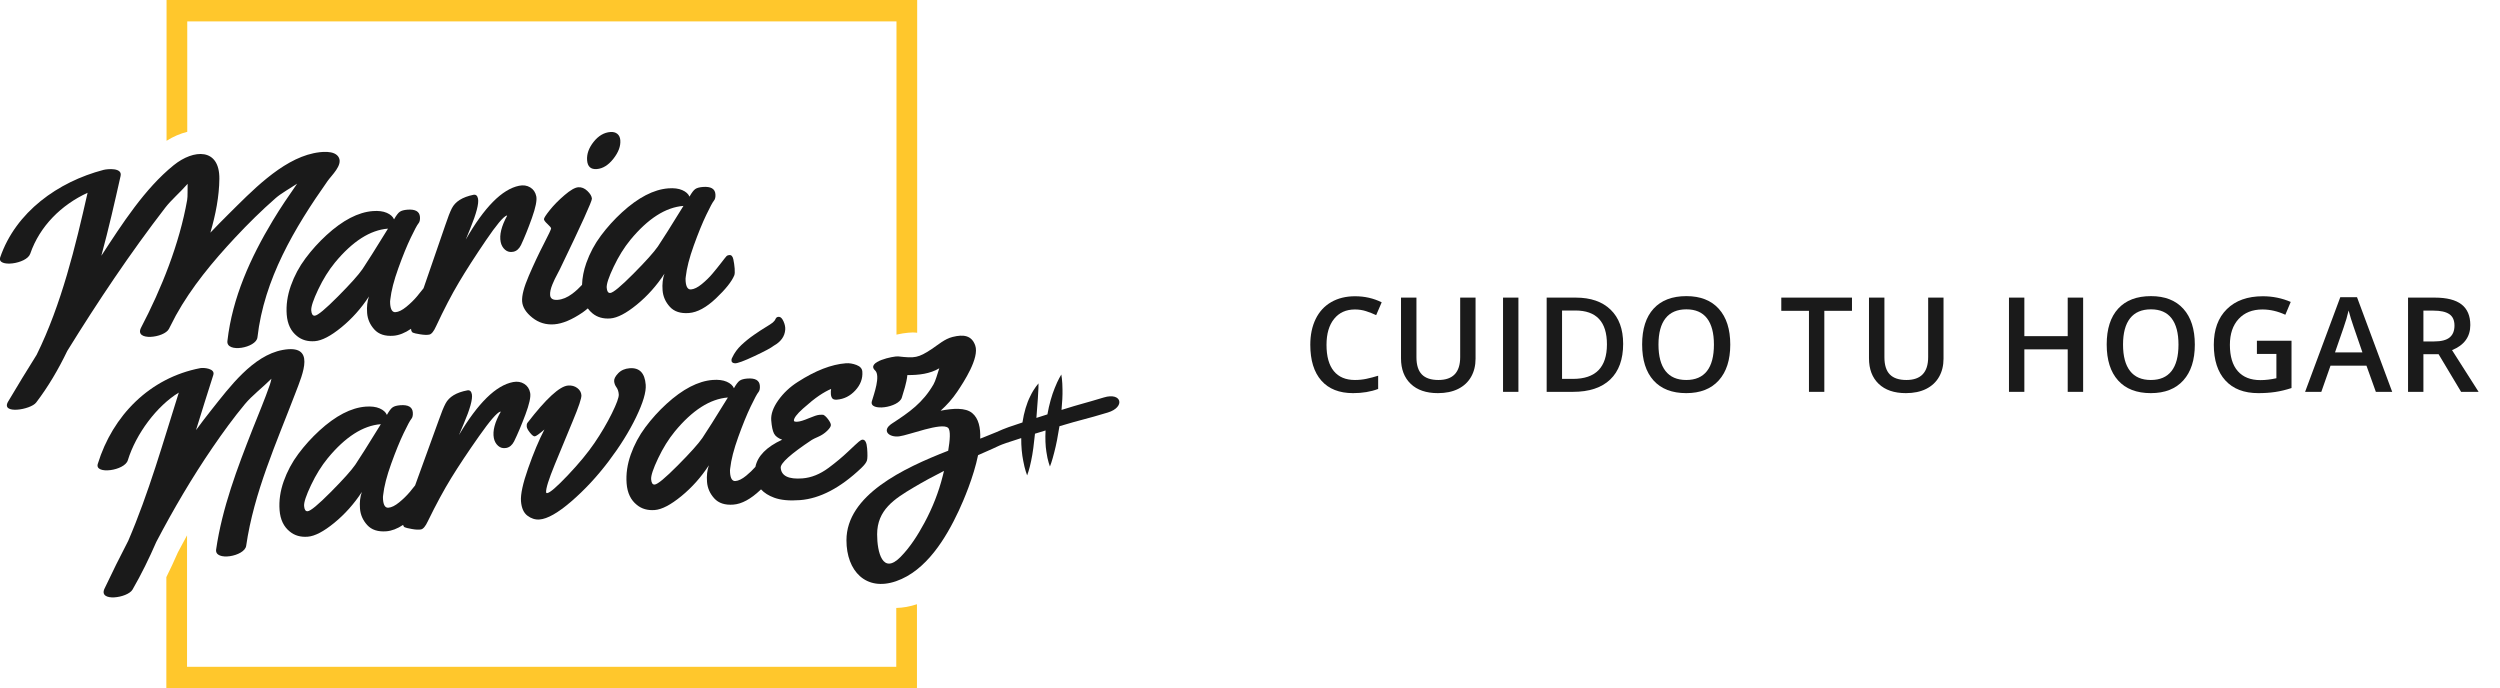
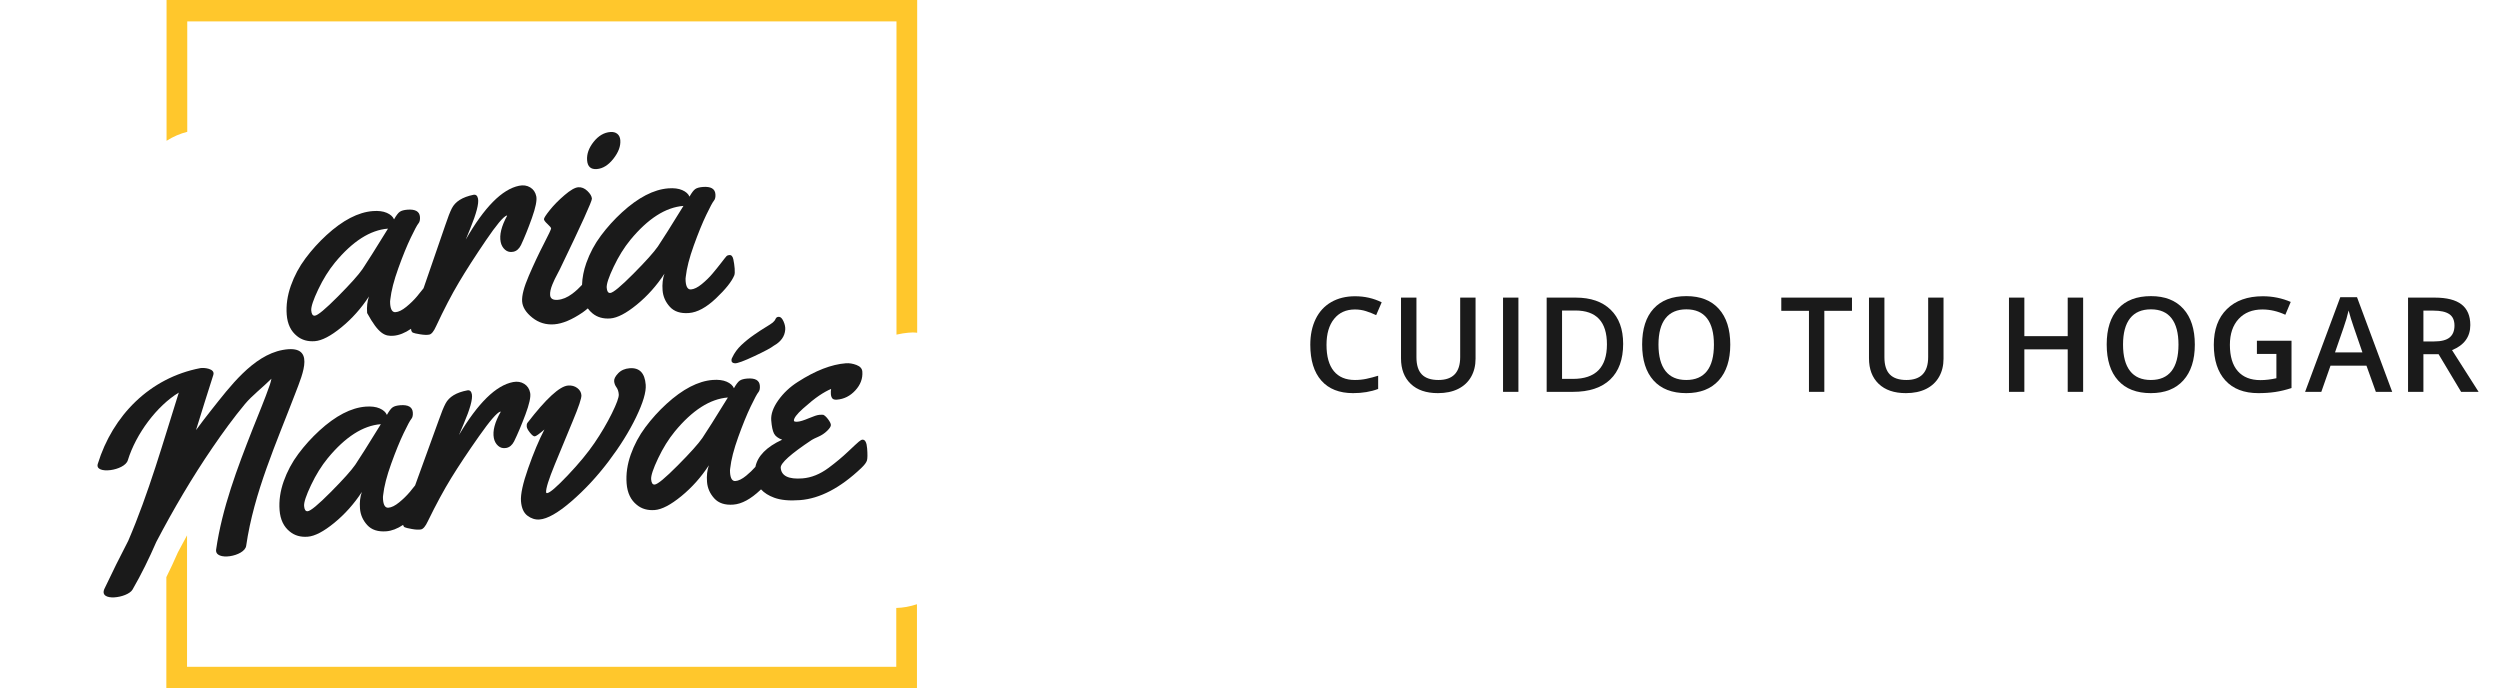
<svg xmlns="http://www.w3.org/2000/svg" xmlns:ns1="http://www.serif.com/" width="100%" height="100%" viewBox="0 0 178 49" version="1.1" xml:space="preserve" style="fill-rule:evenodd;clip-rule:evenodd;stroke-linejoin:round;stroke-miterlimit:2;">
  <g id="Mesa-de-trabajo2" ns1:id="Mesa de trabajo2" transform="matrix(0.89,0,0,1,0,0)">
    <rect x="0" y="0" width="200" height="49" style="fill:none;" />
    <clipPath id="_clip1">
      <rect x="0" y="0" width="200" height="49" />
    </clipPath>
    <g clip-path="url(#_clip1)">
      <g id="Mesa-de-trabajo1" ns1:id="Mesa de trabajo1" transform="matrix(1.124,0,0,1,0,0)">
        <rect x="0" y="0" width="200" height="49" style="fill:none;" />
      </g>
      <g transform="matrix(1.124,0,0,1,0,0)">
        <clipPath id="_clip2">
          <rect x="0" y="0" width="200" height="49" />
        </clipPath>
        <g clip-path="url(#_clip2)">
          <g transform="matrix(0.599,0,0,0.599,3.41949e-14,-7.071)">
            <g id="Symbols">
              <g>
                <g transform="matrix(0.588,0,0,0.588,22.25,22.573)">
                  <path d="M0,8.335L0,-13.983L143.319,-13.983L143.319,49.331C145.102,48.914 146.649,48.862 147.049,48.908C147.168,48.921 147.327,48.938 147.501,48.956L147.501,-18.319L-4.182,-18.319L-4.182,10.15C-2.813,9.281 -1.399,8.686 0,8.335" style="fill:rgb(255,199,44);fill-rule:nonzero;" />
                </g>
                <g transform="matrix(0.588,0,0,0.588,106.496,84.98)">
                  <path d="M0,-1.549L0,10.342L-143.319,10.342L-143.319,-16.227C-143.936,-15.101 -144.552,-13.959 -145.167,-12.788C-145.937,-11.024 -146.712,-9.363 -147.501,-7.775L-147.501,14.678L4.182,14.678L4.182,-2.304C2.76,-1.829 1.357,-1.582 0,-1.549" style="fill:rgb(255,199,44);fill-rule:nonzero;" />
                </g>
                <g transform="matrix(0.588,0,0,0.588,42.222,65.752)">
                  <path d="M0,2.184C-0.801,3.348 -2.459,5.197 -4.975,7.731C-7.493,10.266 -9.047,11.555 -9.635,11.6C-10.059,11.633 -10.297,11.281 -10.354,10.543C-10.41,9.805 -9.941,8.394 -8.948,6.304C-7.954,4.214 -6.828,2.402 -5.568,0.865C-2.02,-3.435 1.553,-5.723 5.156,-6C2.594,-1.84 0.875,0.888 0,2.184M35.33,-12.326C35.177,-13.135 34.777,-13.743 34.131,-14.149C33.485,-14.554 32.738,-14.675 31.887,-14.516C28.44,-13.865 24.791,-10.296 20.94,-3.809L21.878,-6.017C23.177,-9.057 23.732,-11.064 23.55,-12.04C23.432,-12.664 23.123,-12.928 22.625,-12.834C20.405,-12.416 18.937,-11.526 18.226,-10.167C17.845,-9.45 17.391,-8.331 16.86,-6.812C16.611,-6.079 15.833,-3.932 14.526,-0.375C13.486,2.452 12.673,4.697 12.077,6.381C11.722,6.825 11.375,7.274 11.007,7.707C10.387,8.445 9.668,9.147 8.85,9.814C8.033,10.479 7.308,10.839 6.677,10.886C6.045,10.935 5.683,10.38 5.594,9.221C5.564,8.843 5.575,8.545 5.621,8.331C5.807,6.601 6.349,4.486 7.248,1.991C8.147,-0.504 8.984,-2.559 9.762,-4.177C10.536,-5.796 11.052,-6.751 11.304,-7.045C11.557,-7.338 11.66,-7.781 11.615,-8.371C11.53,-9.467 10.688,-9.953 9.088,-9.831C8.392,-9.776 7.879,-9.638 7.547,-9.409C7.214,-9.184 6.825,-8.671 6.377,-7.873C6.144,-8.427 5.654,-8.867 4.911,-9.191C4.165,-9.516 3.223,-9.634 2.086,-9.546C-0.863,-9.32 -3.981,-7.702 -7.266,-4.695C-8.83,-3.26 -10.246,-1.696 -11.514,0.003C-12.781,1.698 -13.768,3.544 -14.474,5.537C-15.178,7.529 -15.457,9.48 -15.31,11.386C-15.163,13.292 -14.471,14.737 -13.228,15.722C-12.257,16.516 -11.055,16.859 -9.623,16.749C-8.191,16.639 -6.403,15.707 -4.26,13.952C-2.117,12.199 -0.259,10.116 1.314,7.707C0.967,8.688 0.841,9.804 0.938,11.058C1.035,12.311 1.521,13.424 2.402,14.394C3.281,15.363 4.569,15.785 6.264,15.654C7.341,15.571 8.469,15.14 9.647,14.365C9.709,14.587 9.807,14.754 9.96,14.834C10.139,14.93 10.625,15.049 11.414,15.189C12.202,15.332 12.822,15.36 13.267,15.277C13.714,15.192 14.175,14.643 14.649,13.629C16.309,10.221 17.891,7.294 19.397,4.85C20.902,2.404 22.763,-0.391 24.975,-3.538C27.187,-6.686 28.628,-8.355 29.302,-8.546L29.377,-8.497C28.18,-6.401 27.717,-4.635 27.987,-3.203C28.108,-2.559 28.397,-2.032 28.85,-1.624C29.303,-1.215 29.855,-1.072 30.51,-1.195C31.164,-1.319 31.688,-1.761 32.082,-2.524C32.811,-4.016 33.572,-5.819 34.368,-7.936C35.161,-10.053 35.482,-11.517 35.33,-12.326" style="fill:rgb(26,26,26);fill-rule:nonzero;" />
                </g>
                <g transform="matrix(0.588,0,0,0.588,76.725,71.538)">
                  <path d="M0,-23.807C0.112,-22.353 -0.536,-20.169 -1.943,-17.254C-3.349,-14.338 -5.214,-11.351 -7.53,-8.29C-9.849,-5.23 -12.348,-2.544 -15.032,-0.228C-17.713,2.085 -19.856,3.305 -21.455,3.428C-22.32,3.494 -23.135,3.24 -23.899,2.661C-24.663,2.085 -25.099,1.108 -25.205,-0.271C-25.311,-1.652 -24.826,-3.878 -23.748,-6.948C-22.67,-10.019 -21.579,-12.623 -20.471,-14.763C-21.525,-13.856 -22.173,-13.395 -22.415,-13.375C-22.656,-13.358 -22.984,-13.606 -23.394,-14.127C-23.805,-14.646 -24.022,-15.057 -24.045,-15.362C-24.069,-15.668 -24.034,-15.898 -23.94,-16.055C-20.144,-20.987 -17.394,-23.518 -15.688,-23.65C-14.973,-23.705 -14.357,-23.54 -13.839,-23.156C-13.322,-22.772 -13.041,-22.285 -12.995,-21.694C-12.95,-21.106 -13.536,-19.355 -14.753,-16.443C-15.97,-13.531 -17.184,-10.594 -18.397,-7.63C-19.609,-4.665 -20.188,-2.815 -20.131,-2.077C-20.121,-1.951 -20.054,-1.893 -19.926,-1.904C-19.379,-1.946 -17.984,-3.148 -15.739,-5.514C-13.496,-7.879 -11.698,-10.058 -10.347,-12.047C-8.995,-14.037 -7.828,-16.022 -6.847,-18.004C-5.867,-19.987 -5.4,-21.273 -5.445,-21.863C-5.489,-22.452 -5.649,-22.933 -5.92,-23.305C-6.192,-23.675 -6.346,-24.086 -6.38,-24.539C-6.415,-24.993 -6.144,-25.522 -5.564,-26.128C-4.988,-26.734 -4.212,-27.075 -3.243,-27.148C-1.265,-27.301 -0.182,-26.187 0,-23.807" style="fill:rgb(26,26,26);fill-rule:nonzero;" />
                </g>
                <g transform="matrix(0.588,0,0,0.588,87.32,49.472)">
                  <path d="M0,9.381C0.49,9.417 1.798,8.936 3.924,7.939C6.051,6.941 7.353,6.242 7.833,5.844C9.296,5.031 10.075,3.944 10.174,2.582C10.212,2.066 10.099,1.512 9.833,0.918C9.566,0.321 9.267,0.012 8.935,-0.012C8.602,-0.036 8.368,0.096 8.23,0.387C8.109,0.679 7.915,0.932 7.649,1.146C7.383,1.361 6.909,1.674 6.227,2.082C5.547,2.491 4.749,3.014 3.834,3.649C2.92,4.284 2.075,4.97 1.294,5.706C0.515,6.443 -0.095,7.28 -0.529,8.217C-0.625,8.376 -0.676,8.532 -0.688,8.681C-0.719,9.113 -0.491,9.345 0,9.381" style="fill:rgb(26,26,26);fill-rule:nonzero;" />
                </g>
                <g transform="matrix(0.588,0,0,0.588,83.458,63.583)">
                  <path d="M0,0.479C-0.801,1.643 -2.459,3.492 -4.975,6.026C-7.493,8.562 -9.047,9.851 -9.635,9.896C-10.057,9.929 -10.297,9.576 -10.354,8.838C-10.41,8.1 -9.941,6.689 -8.948,4.599C-7.954,2.509 -6.828,0.697 -5.568,-0.84C-2.02,-5.14 1.553,-7.427 5.156,-7.705C2.594,-3.545 0.875,-0.817 0,0.479M33.295,2.589C33.201,1.368 32.879,0.779 32.332,0.821C32.162,0.833 31.925,0.969 31.616,1.225C31.307,1.482 30.576,2.158 29.419,3.254C28.264,4.348 26.956,5.442 25.491,6.528C23.767,7.804 22.011,8.512 20.22,8.649C17.419,8.864 15.955,8.151 15.83,6.508C15.758,5.58 17.849,3.704 22.102,0.877C22.323,0.732 22.773,0.512 23.45,0.218C24.125,-0.079 24.72,-0.479 25.232,-0.985C25.745,-1.49 25.989,-1.886 25.967,-2.17C25.945,-2.455 25.758,-2.832 25.404,-3.303C25.05,-3.773 24.73,-4.071 24.445,-4.199C24.314,-4.23 24.046,-4.232 23.635,-4.199C23.224,-4.168 22.516,-3.938 21.51,-3.511C20.505,-3.085 19.755,-2.853 19.259,-2.814C18.764,-2.776 18.51,-2.842 18.498,-3.01C18.459,-3.516 19.073,-4.337 20.343,-5.472C21.612,-6.606 22.689,-7.475 23.575,-8.074C24.46,-8.669 25.273,-9.126 26.014,-9.437C25.954,-9.092 25.939,-8.739 25.966,-8.383C25.993,-8.025 26.091,-7.743 26.253,-7.532C26.419,-7.322 26.732,-7.235 27.195,-7.27C28.628,-7.381 29.868,-8.006 30.913,-9.144C31.959,-10.285 32.429,-11.55 32.323,-12.94C32.275,-13.551 31.88,-13.997 31.138,-14.278C30.396,-14.561 29.679,-14.675 28.983,-14.622C26.076,-14.399 22.845,-13.144 19.292,-10.858C17.695,-9.845 16.378,-8.605 15.336,-7.137C14.293,-5.668 13.82,-4.319 13.914,-3.087C14.009,-1.855 14.195,-0.967 14.47,-0.428C14.743,0.111 15.295,0.531 16.124,0.828C12.95,2.292 11.163,4.128 10.714,6.319C10.159,6.94 9.548,7.539 8.85,8.109C8.033,8.776 7.308,9.134 6.677,9.183C6.045,9.23 5.683,8.675 5.594,7.516C5.564,7.138 5.575,6.84 5.621,6.626C5.808,4.896 6.349,2.781 7.248,0.286C8.147,-2.209 8.984,-4.264 9.762,-5.882C10.536,-7.499 11.052,-8.455 11.304,-8.75C11.557,-9.043 11.661,-9.486 11.616,-10.076C11.532,-11.172 10.688,-11.658 9.088,-11.535C8.392,-11.481 7.879,-11.341 7.547,-11.114C7.214,-10.888 6.825,-10.376 6.377,-9.578C6.144,-10.132 5.654,-10.571 4.911,-10.896C4.165,-11.22 3.223,-11.339 2.086,-11.251C-0.863,-11.024 -3.981,-9.407 -7.266,-6.4C-8.83,-4.966 -10.246,-3.4 -11.514,-1.702C-12.781,-0.006 -13.768,1.839 -14.474,3.832C-15.178,5.824 -15.457,7.775 -15.31,9.681C-15.163,11.587 -14.47,13.033 -13.228,14.017C-12.257,14.811 -11.054,15.154 -9.623,15.044C-8.191,14.934 -6.403,14.002 -4.26,12.247C-2.116,10.494 -0.259,8.412 1.314,6.002C0.967,6.984 0.841,8.1 0.938,9.354C1.035,10.607 1.521,11.719 2.402,12.689C3.281,13.659 4.569,14.08 6.264,13.949C7.959,13.82 9.779,12.832 11.726,10.987C11.771,10.944 11.804,10.907 11.848,10.865C12.493,11.569 13.374,12.136 14.513,12.552C15.843,13.043 17.583,13.207 19.732,13.041C23.755,12.732 27.88,10.572 32.106,6.559C32.758,5.937 33.141,5.425 33.258,5.025C33.375,4.625 33.389,3.81 33.295,2.589" style="fill:rgb(26,26,26);fill-rule:nonzero;" />
                </g>
                <g transform="matrix(0.588,0,0,0.588,112.021,65.285)">
-                   <path d="M0,5.249C-0.824,8.543 -2.089,11.743 -3.701,14.729C-5.026,17.183 -6.558,19.626 -8.521,21.624C-12.166,25.335 -13.263,20.633 -13.263,17.072C-13.262,12.142 -9.813,9.92 -5.91,7.601C-3.903,6.408 -1.847,5.292 0.248,4.239C0.143,4.674 0.054,5.032 0,5.249M32.546,-10.606C28.299,-9.315 28.233,-9.416 23.997,-8.087C24.142,-9.586 24.223,-11.024 24.195,-12.219C24.192,-14.004 23.957,-15.246 23.957,-15.246C23.957,-15.246 23.277,-14.184 22.628,-12.511C22.038,-11.082 21.5,-9.184 21.147,-7.185C20.405,-6.949 19.663,-6.712 18.922,-6.473C19.042,-7.916 19.149,-9.287 19.219,-10.437C19.268,-11.33 19.308,-12.074 19.337,-12.594C19.358,-13.133 19.345,-13.45 19.345,-13.45C19.345,-13.45 19.138,-13.211 18.816,-12.777C18.5,-12.354 18.074,-11.682 17.681,-10.854C16.97,-9.471 16.403,-7.556 16.103,-5.549C10.609,-3.736 13.515,-4.611 8.124,-2.497C7.945,-2.426 7.755,-2.354 7.567,-2.281C7.655,-4.497 7.24,-6.388 5.944,-7.454C4.582,-8.574 2.112,-8.43 -0.442,-7.925C0.789,-9.031 1.929,-10.277 2.959,-11.817C4.231,-13.718 7.439,-18.593 6.564,-21.104C5.844,-23.169 4.186,-23.386 2.01,-22.846C0.364,-22.437 -0.847,-21.311 -2.215,-20.405C-4.982,-18.571 -5.662,-18.53 -9.007,-18.906C-9.849,-19.001 -15.59,-17.85 -13.674,-16.07C-12.529,-15.006 -13.928,-11.205 -14.329,-9.835C-14.954,-7.695 -8.872,-8.529 -8.269,-10.592C-7.931,-11.746 -7.308,-13.5 -7.153,-15.135C-4.861,-15.105 -2.549,-15.397 -0.705,-16.503C-1.104,-15.315 -1.449,-13.975 -1.872,-13.248C-4.038,-9.516 -6.723,-7.641 -10.27,-5.329C-12.441,-3.913 -10.868,-2.484 -8.801,-2.744C-6.855,-2.988 -0.222,-5.627 1.073,-4.467C1.624,-3.975 1.454,-1.941 1.099,0.162C-8.034,3.719 -19.459,9.165 -19.462,18.262C-19.463,24.489 -15.527,28.635 -9.443,26.54C-3.324,24.432 0.667,17.798 3.238,12.284C4.21,10.2 6.233,5.469 7.134,1.059C12.684,-1.311 10.065,-0.536 15.855,-2.393C15.843,-0.693 15.999,0.915 16.258,2.193C16.576,3.97 17.049,5.145 17.049,5.145C17.049,5.145 17.514,3.964 17.859,2.207C18.195,0.671 18.438,-1.291 18.635,-3.28C19.347,-3.502 20.06,-3.718 20.773,-3.936C20.691,-2.357 20.743,-0.844 20.939,0.378C21.182,2.177 21.661,3.349 21.661,3.349C21.661,3.349 21.782,3.055 21.947,2.546C22.106,2.038 22.332,1.316 22.538,0.458C22.923,-1.004 23.284,-2.864 23.583,-4.794C28.274,-6.206 28.771,-6.17 33.361,-7.565C36.929,-8.651 36.188,-11.714 32.546,-10.606" style="fill:rgb(26,26,26);fill-rule:nonzero;" />
-                 </g>
+                   </g>
                <g transform="matrix(0.588,0,0,0.588,33.581,82.648)">
                  <path d="M0,-49.736C-6.021,-48.624 -10.774,-42.154 -14.31,-37.715C-15.402,-36.345 -16.464,-34.95 -17.5,-33.536C-16.328,-37.302 -15.184,-41.041 -14.004,-44.684C-13.577,-45.999 -15.95,-46.196 -16.641,-46.063C-26.851,-44.1 -34.348,-36.479 -37.352,-26.702C-38.028,-24.504 -31.934,-25.31 -31.284,-27.427C-29.627,-32.817 -25.381,-38.452 -20.978,-41.122C-24.089,-31.262 -27.05,-20.796 -31.197,-11.158C-32.863,-7.962 -34.457,-4.734 -35.99,-1.493C-37.288,1.251 -31.321,0.418 -30.33,-1.297C-28.552,-4.375 -26.973,-7.607 -25.528,-10.931C-22.078,-17.508 -18.323,-23.922 -14.125,-30.057C-12.074,-33.055 -9.935,-36.004 -7.614,-38.8C-6.174,-40.536 -3.989,-42.189 -2.257,-43.927C-2.356,-43.497 -2.451,-43.078 -2.564,-42.751C-3.614,-39.697 -4.895,-36.718 -6.074,-33.712C-9.163,-25.83 -12.214,-17.827 -13.434,-9.409C-13.79,-6.956 -7.676,-7.991 -7.366,-10.134C-5.8,-20.931 -1.256,-30.945 2.602,-41.059C4.098,-44.98 6.772,-50.987 0,-49.736" style="fill:rgb(26,26,26);fill-rule:nonzero;" />
                </g>
                <g transform="matrix(0.588,0,0,0.588,43.071,42.412)">
-                   <path d="M0,2.348C-0.801,3.511 -2.459,5.361 -4.975,7.895C-7.493,10.43 -9.047,11.719 -9.635,11.764C-10.057,11.797 -10.297,11.445 -10.354,10.707C-10.41,9.969 -9.941,8.558 -8.948,6.468C-7.954,4.378 -6.828,2.566 -5.568,1.029C-2.02,-3.271 1.553,-5.559 5.156,-5.836C2.594,-1.678 0.874,1.052 0,2.348M35.122,-12.369C34.956,-13.175 34.547,-13.777 33.894,-14.172C33.242,-14.567 32.493,-14.675 31.644,-14.502C28.208,-13.797 24.617,-10.169 20.872,-3.62L21.774,-5.844C23.023,-8.904 23.546,-10.92 23.348,-11.893C23.22,-12.515 22.907,-12.774 22.411,-12.672C20.197,-12.218 18.744,-11.304 18.055,-9.934C17.687,-9.211 17.25,-8.085 16.743,-6.559C16.507,-5.821 15.763,-3.661 14.513,-0.084C13.612,2.492 12.89,4.589 12.339,6.221C11.901,6.776 11.465,7.332 11.009,7.871C10.387,8.609 9.668,9.311 8.851,9.976C8.033,10.643 7.308,11.003 6.677,11.05C6.045,11.099 5.683,10.544 5.594,9.385C5.566,9.007 5.575,8.709 5.621,8.494C5.808,6.763 6.348,4.65 7.248,2.155C8.147,-0.341 8.984,-2.397 9.762,-4.013C10.536,-5.632 11.052,-6.587 11.304,-6.881C11.557,-7.175 11.661,-7.617 11.616,-8.207C11.532,-9.303 10.687,-9.789 9.088,-9.667C8.392,-9.612 7.879,-9.474 7.547,-9.245C7.214,-9.02 6.825,-8.508 6.377,-7.709C6.144,-8.263 5.654,-8.703 4.911,-9.027C4.165,-9.352 3.223,-9.471 2.086,-9.382C-0.863,-9.156 -3.981,-7.539 -7.266,-4.531C-8.83,-3.097 -10.246,-1.532 -11.514,0.167C-12.781,1.862 -13.767,3.708 -14.474,5.701C-15.178,7.693 -15.455,9.644 -15.31,11.55C-15.163,13.456 -14.47,14.901 -13.228,15.886C-12.257,16.68 -11.054,17.023 -9.623,16.913C-8.191,16.803 -6.403,15.87 -4.26,14.116C-2.116,12.363 -0.259,10.28 1.314,7.871C0.967,8.852 0.841,9.968 0.938,11.222C1.035,12.475 1.521,13.588 2.402,14.556C3.281,15.527 4.569,15.949 6.264,15.818C7.393,15.731 8.578,15.256 9.818,14.409C9.824,14.48 9.82,14.56 9.834,14.626C9.892,14.914 10.011,15.105 10.193,15.196C10.373,15.29 10.861,15.401 11.652,15.528C12.443,15.659 13.062,15.676 13.507,15.586C13.952,15.494 14.404,14.937 14.863,13.916C16.467,10.482 18.001,7.528 19.468,5.062C20.933,2.592 22.749,-0.232 24.91,-3.416C27.071,-6.598 28.485,-8.29 29.157,-8.492L29.232,-8.443C28.069,-6.329 27.635,-4.556 27.928,-3.129C28.06,-2.487 28.355,-1.964 28.815,-1.564C29.276,-1.162 29.829,-1.028 30.482,-1.162C31.135,-1.296 31.65,-1.746 32.032,-2.515C32.737,-4.019 33.471,-5.834 34.231,-7.963C34.991,-10.093 35.287,-11.562 35.122,-12.369" style="fill:rgb(26,26,26);fill-rule:nonzero;" />
+                   <path d="M0,2.348C-0.801,3.511 -2.459,5.361 -4.975,7.895C-7.493,10.43 -9.047,11.719 -9.635,11.764C-10.057,11.797 -10.297,11.445 -10.354,10.707C-10.41,9.969 -9.941,8.558 -8.948,6.468C-7.954,4.378 -6.828,2.566 -5.568,1.029C-2.02,-3.271 1.553,-5.559 5.156,-5.836C2.594,-1.678 0.874,1.052 0,2.348M35.122,-12.369C34.956,-13.175 34.547,-13.777 33.894,-14.172C33.242,-14.567 32.493,-14.675 31.644,-14.502C28.208,-13.797 24.617,-10.169 20.872,-3.62L21.774,-5.844C23.023,-8.904 23.546,-10.92 23.348,-11.893C23.22,-12.515 22.907,-12.774 22.411,-12.672C20.197,-12.218 18.744,-11.304 18.055,-9.934C17.687,-9.211 17.25,-8.085 16.743,-6.559C16.507,-5.821 15.763,-3.661 14.513,-0.084C13.612,2.492 12.89,4.589 12.339,6.221C11.901,6.776 11.465,7.332 11.009,7.871C10.387,8.609 9.668,9.311 8.851,9.976C8.033,10.643 7.308,11.003 6.677,11.05C6.045,11.099 5.683,10.544 5.594,9.385C5.566,9.007 5.575,8.709 5.621,8.494C5.808,6.763 6.348,4.65 7.248,2.155C8.147,-0.341 8.984,-2.397 9.762,-4.013C10.536,-5.632 11.052,-6.587 11.304,-6.881C11.557,-7.175 11.661,-7.617 11.616,-8.207C11.532,-9.303 10.687,-9.789 9.088,-9.667C8.392,-9.612 7.879,-9.474 7.547,-9.245C7.214,-9.02 6.825,-8.508 6.377,-7.709C6.144,-8.263 5.654,-8.703 4.911,-9.027C4.165,-9.352 3.223,-9.471 2.086,-9.382C-0.863,-9.156 -3.981,-7.539 -7.266,-4.531C-8.83,-3.097 -10.246,-1.532 -11.514,0.167C-12.781,1.862 -13.767,3.708 -14.474,5.701C-15.178,7.693 -15.455,9.644 -15.31,11.55C-15.163,13.456 -14.47,14.901 -13.228,15.886C-12.257,16.68 -11.054,17.023 -9.623,16.913C-8.191,16.803 -6.403,15.87 -4.26,14.116C-2.116,12.363 -0.259,10.28 1.314,7.871C0.967,8.852 0.841,9.968 0.938,11.222C3.281,15.527 4.569,15.949 6.264,15.818C7.393,15.731 8.578,15.256 9.818,14.409C9.824,14.48 9.82,14.56 9.834,14.626C9.892,14.914 10.011,15.105 10.193,15.196C10.373,15.29 10.861,15.401 11.652,15.528C12.443,15.659 13.062,15.676 13.507,15.586C13.952,15.494 14.404,14.937 14.863,13.916C16.467,10.482 18.001,7.528 19.468,5.062C20.933,2.592 22.749,-0.232 24.91,-3.416C27.071,-6.598 28.485,-8.29 29.157,-8.492L29.232,-8.443C28.069,-6.329 27.635,-4.556 27.928,-3.129C28.06,-2.487 28.355,-1.964 28.815,-1.564C29.276,-1.162 29.829,-1.028 30.482,-1.162C31.135,-1.296 31.65,-1.746 32.032,-2.515C32.737,-4.019 33.471,-5.834 34.231,-7.963C34.991,-10.093 35.287,-11.562 35.122,-12.369" style="fill:rgb(26,26,26);fill-rule:nonzero;" />
                </g>
                <g transform="matrix(0.588,0,0,0.588,70.915,27.525)">
                  <path d="M0,7.439C1.21,7.346 2.328,6.651 3.351,5.355C4.374,4.056 4.84,2.807 4.747,1.606C4.704,1.039 4.501,0.61 4.14,0.319C3.779,0.029 3.314,-0.094 2.745,-0.05C1.461,0.048 0.329,0.713 -0.647,1.943C-1.622,3.172 -2.06,4.419 -1.962,5.683C-1.865,6.946 -1.212,7.533 0,7.439" style="fill:rgb(26,26,26);fill-rule:nonzero;" />
                </g>
                <g transform="matrix(0.588,0,0,0.588,78.178,43.294)">
                  <path d="M0,-3.746C-0.801,-2.582 -2.459,-0.733 -4.975,1.801C-7.495,4.337 -9.047,5.625 -9.636,5.671C-10.059,5.703 -10.297,5.351 -10.354,4.613C-10.41,3.875 -9.943,2.464 -8.948,0.374C-7.955,-1.716 -6.828,-3.528 -5.568,-5.065C-2.022,-9.365 1.552,-11.653 5.156,-11.93C2.594,-7.77 0.874,-5.042 0,-3.746M15.506,0.751C15.455,0.097 15.364,-0.53 15.235,-1.136C15.103,-1.741 14.836,-2.026 14.436,-1.995C14.184,-1.976 13.999,-1.909 13.879,-1.795C13.762,-1.679 13.409,-1.24 12.822,-0.473C12.233,0.291 11.631,1.042 11.007,1.777C10.387,2.517 9.666,3.217 8.85,3.884C8.033,4.551 7.308,4.909 6.677,4.956C6.044,5.005 5.683,4.45 5.594,3.291C5.566,2.913 5.575,2.615 5.621,2.401C5.807,0.671 6.349,-1.444 7.247,-3.939C8.147,-6.434 8.984,-8.489 9.762,-10.107C10.536,-11.724 11.052,-12.68 11.304,-12.975C11.557,-13.268 11.66,-13.711 11.615,-14.301C11.53,-15.397 10.688,-15.883 9.086,-15.76C8.392,-15.706 7.879,-15.568 7.547,-15.339C7.214,-15.113 6.824,-14.601 6.377,-13.803C6.144,-14.357 5.654,-14.796 4.911,-15.121C4.165,-15.446 3.223,-15.564 2.086,-15.476C-0.863,-15.249 -3.981,-13.632 -7.267,-10.625C-8.83,-9.191 -10.248,-7.626 -11.515,-5.927C-12.783,-4.232 -13.767,-2.386 -14.474,-0.393C-15.003,1.106 -15.292,2.581 -15.341,4.032C-15.923,4.662 -16.563,5.27 -17.314,5.832C-18.306,6.575 -19.286,6.985 -20.256,7.06C-21.225,7.135 -21.734,6.814 -21.79,6.097C-21.834,5.53 -21.679,4.807 -21.322,3.931C-21.142,3.515 -20.984,3.159 -20.848,2.863C-20.711,2.566 -20.519,2.191 -20.267,1.738C-20.015,1.282 -19.862,0.992 -19.811,0.858C-15.461,-8.161 -13.306,-12.915 -13.342,-13.4C-13.38,-13.885 -13.684,-14.401 -14.256,-14.951C-14.829,-15.498 -15.446,-15.75 -16.109,-15.698C-16.773,-15.648 -17.696,-15.116 -18.878,-14.103C-20.063,-13.09 -21.054,-12.081 -21.857,-11.077C-22.657,-10.071 -23.051,-9.459 -23.033,-9.237C-23.017,-9.016 -22.775,-8.691 -22.308,-8.261C-21.841,-7.83 -21.601,-7.536 -21.589,-7.38C-21.576,-7.22 -22.077,-6.159 -23.09,-4.195C-24.106,-2.231 -25.107,-0.099 -26.095,2.202C-27.084,4.502 -27.533,6.232 -27.444,7.391C-27.355,8.548 -26.667,9.64 -25.382,10.664C-24.095,11.689 -22.619,12.137 -20.954,12.009C-19.291,11.881 -17.382,11.082 -15.228,9.614C-14.847,9.354 -14.511,9.069 -14.17,8.787C-13.899,9.158 -13.595,9.502 -13.228,9.792C-12.257,10.586 -11.055,10.929 -9.623,10.819C-8.191,10.709 -6.403,9.777 -4.26,8.022C-2.117,6.269 -0.259,4.187 1.314,1.777C0.967,2.759 0.84,3.874 0.937,5.129C1.033,6.382 1.521,7.494 2.402,8.464C3.281,9.434 4.568,9.855 6.264,9.724C7.959,9.594 9.779,8.607 11.725,6.762C13.67,4.917 14.903,3.37 15.421,2.123C15.526,1.861 15.556,1.402 15.506,0.751" style="fill:rgb(26,26,26);fill-rule:nonzero;" />
                </g>
                <g transform="matrix(0.588,0,0,0.588,40.272,59.906)">
-                   <path d="M0,-49.916C-0.787,-51.557 -3.806,-51.108 -5.114,-50.833C-11.7,-49.446 -17.786,-42.984 -22.332,-38.493C-23.555,-37.286 -24.772,-36.039 -25.979,-34.772C-24.899,-38.45 -24.198,-42.132 -24.161,-45.644C-24.095,-51.939 -29.344,-51.676 -33.388,-48.409C-39.226,-43.694 -43.781,-36.589 -48.013,-30.101C-46.517,-35.586 -45.28,-41.071 -44.12,-46.239C-43.733,-47.96 -46.784,-47.667 -47.578,-47.459C-56.764,-45.053 -65.297,-38.956 -68.449,-29.787C-69.181,-27.655 -63.101,-28.413 -62.38,-30.511C-60.46,-36.096 -56.086,-40.397 -50.791,-42.835C-53.214,-32.099 -56.073,-20.237 -61.082,-10.083C-63.042,-6.951 -64.976,-3.803 -66.85,-0.621C-68.407,2.023 -62.3,1.029 -61.19,-0.426C-58.763,-3.605 -56.694,-7.127 -54.899,-10.859C-48.732,-20.834 -42.179,-30.634 -35.052,-39.878C-33.92,-41.346 -32.009,-42.993 -30.574,-44.646C-30.616,-43.494 -30.535,-42.13 -30.67,-41.367C-32.237,-32.492 -35.857,-23.456 -40.022,-15.499C-41.303,-12.787 -35.304,-13.504 -34.362,-15.304C-33.899,-16.187 -33.427,-17.105 -32.952,-18.039C-29.766,-23.798 -25.45,-28.977 -20.99,-33.756C-18.384,-36.55 -15.658,-39.245 -12.782,-41.761C-11.704,-42.703 -9.981,-43.663 -8.448,-44.673C-10.149,-42.232 -11.822,-39.776 -13.356,-37.223C-17.866,-29.724 -21.538,-21.643 -22.535,-12.876C-22.819,-10.384 -16.709,-11.465 -16.466,-13.601C-15.128,-25.37 -8.986,-35.714 -2.281,-45.228C-1.478,-46.367 0.738,-48.377 0,-49.916" style="fill:rgb(26,26,26);fill-rule:nonzero;" />
-                 </g>
+                   </g>
              </g>
            </g>
          </g>
        </g>
      </g>
      <g transform="matrix(1.217,0,0,0.105,41.492,6.865)">
        <path d="M54.974,144.468C54.393,144.468 53.936,146.595 53.604,150.849C53.271,155.104 53.105,160.975 53.105,168.464C53.105,176.303 53.265,182.233 53.585,186.254C53.904,190.275 54.367,192.286 54.974,192.286C55.236,192.286 55.489,192.016 55.735,191.477C55.98,190.938 56.235,190.246 56.5,189.401L56.5,198.362C56.015,200.256 55.465,201.203 54.851,201.203C53.946,201.203 53.251,198.369 52.766,192.701C52.281,187.034 52.039,178.925 52.039,168.377C52.039,161.733 52.157,155.92 52.392,150.937C52.628,145.954 52.968,142.136 53.413,139.485C53.859,136.833 54.382,135.507 54.982,135.507C55.613,135.507 56.197,136.877 56.732,139.616L56.369,148.314C56.16,147.294 55.94,146.398 55.707,145.626C55.475,144.854 55.23,144.468 54.974,144.468Z" style="fill:rgb(26,26,26);fill-rule:nonzero;" />
        <path d="M62.903,136.425L62.903,177.774C62.903,182.495 62.805,186.626 62.609,190.166C62.413,193.707 62.13,196.431 61.759,198.34C61.388,200.248 60.945,201.203 60.429,201.203C59.662,201.203 59.066,199.105 58.641,194.909C58.215,190.712 58.002,184.943 58.002,177.6L58.002,136.425L59.017,136.425L59.017,176.856C59.017,182.131 59.135,186.021 59.372,188.527C59.609,191.033 59.972,192.286 60.463,192.286C61.416,192.286 61.892,187.114 61.892,176.769L61.892,136.425L62.903,136.425Z" style="fill:rgb(26,26,26);fill-rule:nonzero;" />
        <rect x="64.709" y="136.425" width="1.011" height="63.904" style="fill:rgb(26,26,26);fill-rule:nonzero;" />
        <path d="M72.605,167.765C72.605,178.313 72.321,186.378 71.755,191.958C71.188,197.538 70.372,200.329 69.306,200.329L67.577,200.329L67.577,136.425L69.488,136.425C70.472,136.425 71.237,139.164 71.784,144.642C72.331,150.121 72.605,157.828 72.605,167.765ZM71.539,168.115C71.539,152.816 70.847,145.167 69.463,145.167L68.588,145.167L68.588,191.543L69.306,191.543C70.795,191.543 71.539,183.733 71.539,168.115Z" style="fill:rgb(26,26,26);fill-rule:nonzero;" />
        <path d="M79.646,168.289C79.646,178.692 79.394,186.779 78.891,192.548C78.388,198.318 77.675,201.203 76.754,201.203C75.82,201.203 75.104,198.34 74.603,192.614C74.103,186.888 73.853,178.751 73.853,168.202C73.853,157.653 74.105,149.552 74.608,143.899C75.111,138.246 75.829,135.42 76.762,135.42C77.681,135.42 78.391,138.29 78.893,144.03C79.395,149.771 79.646,157.857 79.646,168.289ZM74.927,168.289C74.927,176.157 75.081,182.123 75.388,186.188C75.695,190.253 76.15,192.286 76.754,192.286C77.354,192.286 77.807,190.275 78.113,186.254C78.419,182.233 78.572,176.245 78.572,168.289C78.572,160.451 78.42,154.506 78.117,150.456C77.814,146.405 77.362,144.38 76.762,144.38C76.156,144.38 75.699,146.405 75.39,150.456C75.081,154.506 74.927,160.451 74.927,168.289Z" style="fill:rgb(26,26,26);fill-rule:nonzero;" />
        <path d="M85.829,200.329L84.819,200.329L84.819,145.385L83,145.385L83,136.425L87.647,136.425L87.647,145.385L85.829,145.385L85.829,200.329Z" style="fill:rgb(26,26,26);fill-rule:nonzero;" />
        <path d="M93.665,136.425L93.665,177.774C93.665,182.495 93.567,186.626 93.371,190.166C93.176,193.707 92.892,196.431 92.522,198.34C92.151,200.248 91.708,201.203 91.192,201.203C90.425,201.203 89.829,199.105 89.403,194.909C88.978,190.712 88.765,184.943 88.765,177.6L88.765,136.425L89.779,136.425L89.779,176.856C89.779,182.131 89.898,186.021 90.135,188.527C90.371,191.033 90.735,192.286 91.226,192.286C92.178,192.286 92.655,187.114 92.655,176.769L92.655,136.425L93.665,136.425Z" style="fill:rgb(26,26,26);fill-rule:nonzero;" />
        <path d="M102.842,200.329L101.828,200.329L101.828,171.524L98.978,171.524L98.978,200.329L97.967,200.329L97.967,136.425L98.978,136.425L98.978,162.563L101.828,162.563L101.828,136.425L102.842,136.425L102.842,200.329Z" style="fill:rgb(26,26,26);fill-rule:nonzero;" />
        <path d="M110.184,168.289C110.184,178.692 109.932,186.779 109.429,192.548C108.926,198.318 108.213,201.203 107.292,201.203C106.359,201.203 105.642,198.34 105.142,192.614C104.641,186.888 104.391,178.751 104.391,168.202C104.391,157.653 104.643,149.552 105.146,143.899C105.649,138.246 106.367,135.42 107.3,135.42C108.219,135.42 108.929,138.29 109.431,144.03C109.933,149.771 110.184,157.857 110.184,168.289ZM105.465,168.289C105.465,176.157 105.619,182.123 105.926,186.188C106.233,190.253 106.688,192.286 107.292,192.286C107.892,192.286 108.345,190.275 108.651,186.254C108.957,182.233 109.11,176.245 109.11,168.289C109.11,160.451 108.958,154.506 108.655,150.456C108.352,146.405 107.901,144.38 107.3,144.38C106.694,144.38 106.237,146.405 105.928,150.456C105.619,154.506 105.465,160.451 105.465,168.289Z" style="fill:rgb(26,26,26);fill-rule:nonzero;" />
        <path d="M114.265,165.667L116.54,165.667L116.54,197.75C116.168,199.003 115.811,199.891 115.468,200.416C115.126,200.941 114.756,201.203 114.358,201.203C113.422,201.203 112.701,198.34 112.193,192.614C111.686,186.888 111.432,178.809 111.432,168.377C111.432,158.09 111.718,150.041 112.291,144.227C112.863,138.414 113.651,135.507 114.654,135.507C115.3,135.507 115.911,136.789 116.489,139.354L116.134,148.052C115.632,145.662 115.131,144.468 114.629,144.468C113.969,144.468 113.448,146.609 113.064,150.893C112.681,155.176 112.489,161.034 112.489,168.464C112.489,176.274 112.662,182.211 113.007,186.276C113.353,190.341 113.849,192.373 114.498,192.373C114.825,192.373 115.174,191.951 115.546,191.106L115.546,174.627L114.265,174.627L114.265,165.667Z" style="fill:rgb(26,26,26);fill-rule:nonzero;" />
        <path d="M122.084,200.329L121.467,182.582L119.103,182.582L118.499,200.329L117.433,200.329L119.746,136.163L120.846,136.163L123.158,200.329L122.084,200.329ZM121.201,173.578L120.621,156.182C120.579,155.016 120.521,153.18 120.446,150.674C120.371,148.168 120.32,146.333 120.292,145.167C120.215,148.751 120.104,152.67 119.958,156.925L119.399,173.578L121.201,173.578Z" style="fill:rgb(26,26,26);fill-rule:nonzero;" />
        <path d="M125.21,166.148L125.912,166.148C126.383,166.148 126.724,165.244 126.935,163.438C127.147,161.631 127.252,158.95 127.252,155.395C127.252,151.782 127.138,149.188 126.91,147.615C126.682,146.041 126.338,145.254 125.878,145.254L125.21,145.254L125.21,166.148ZM125.21,174.802L125.21,200.329L124.2,200.329L124.2,136.425L125.946,136.425C126.744,136.425 127.334,137.969 127.718,141.058C128.101,144.147 128.293,148.809 128.293,155.045C128.293,163.001 127.892,168.668 127.092,172.048L128.838,200.329L127.688,200.329L126.208,174.802L125.21,174.802Z" style="fill:rgb(26,26,26);fill-rule:nonzero;" />
      </g>
    </g>
  </g>
</svg>